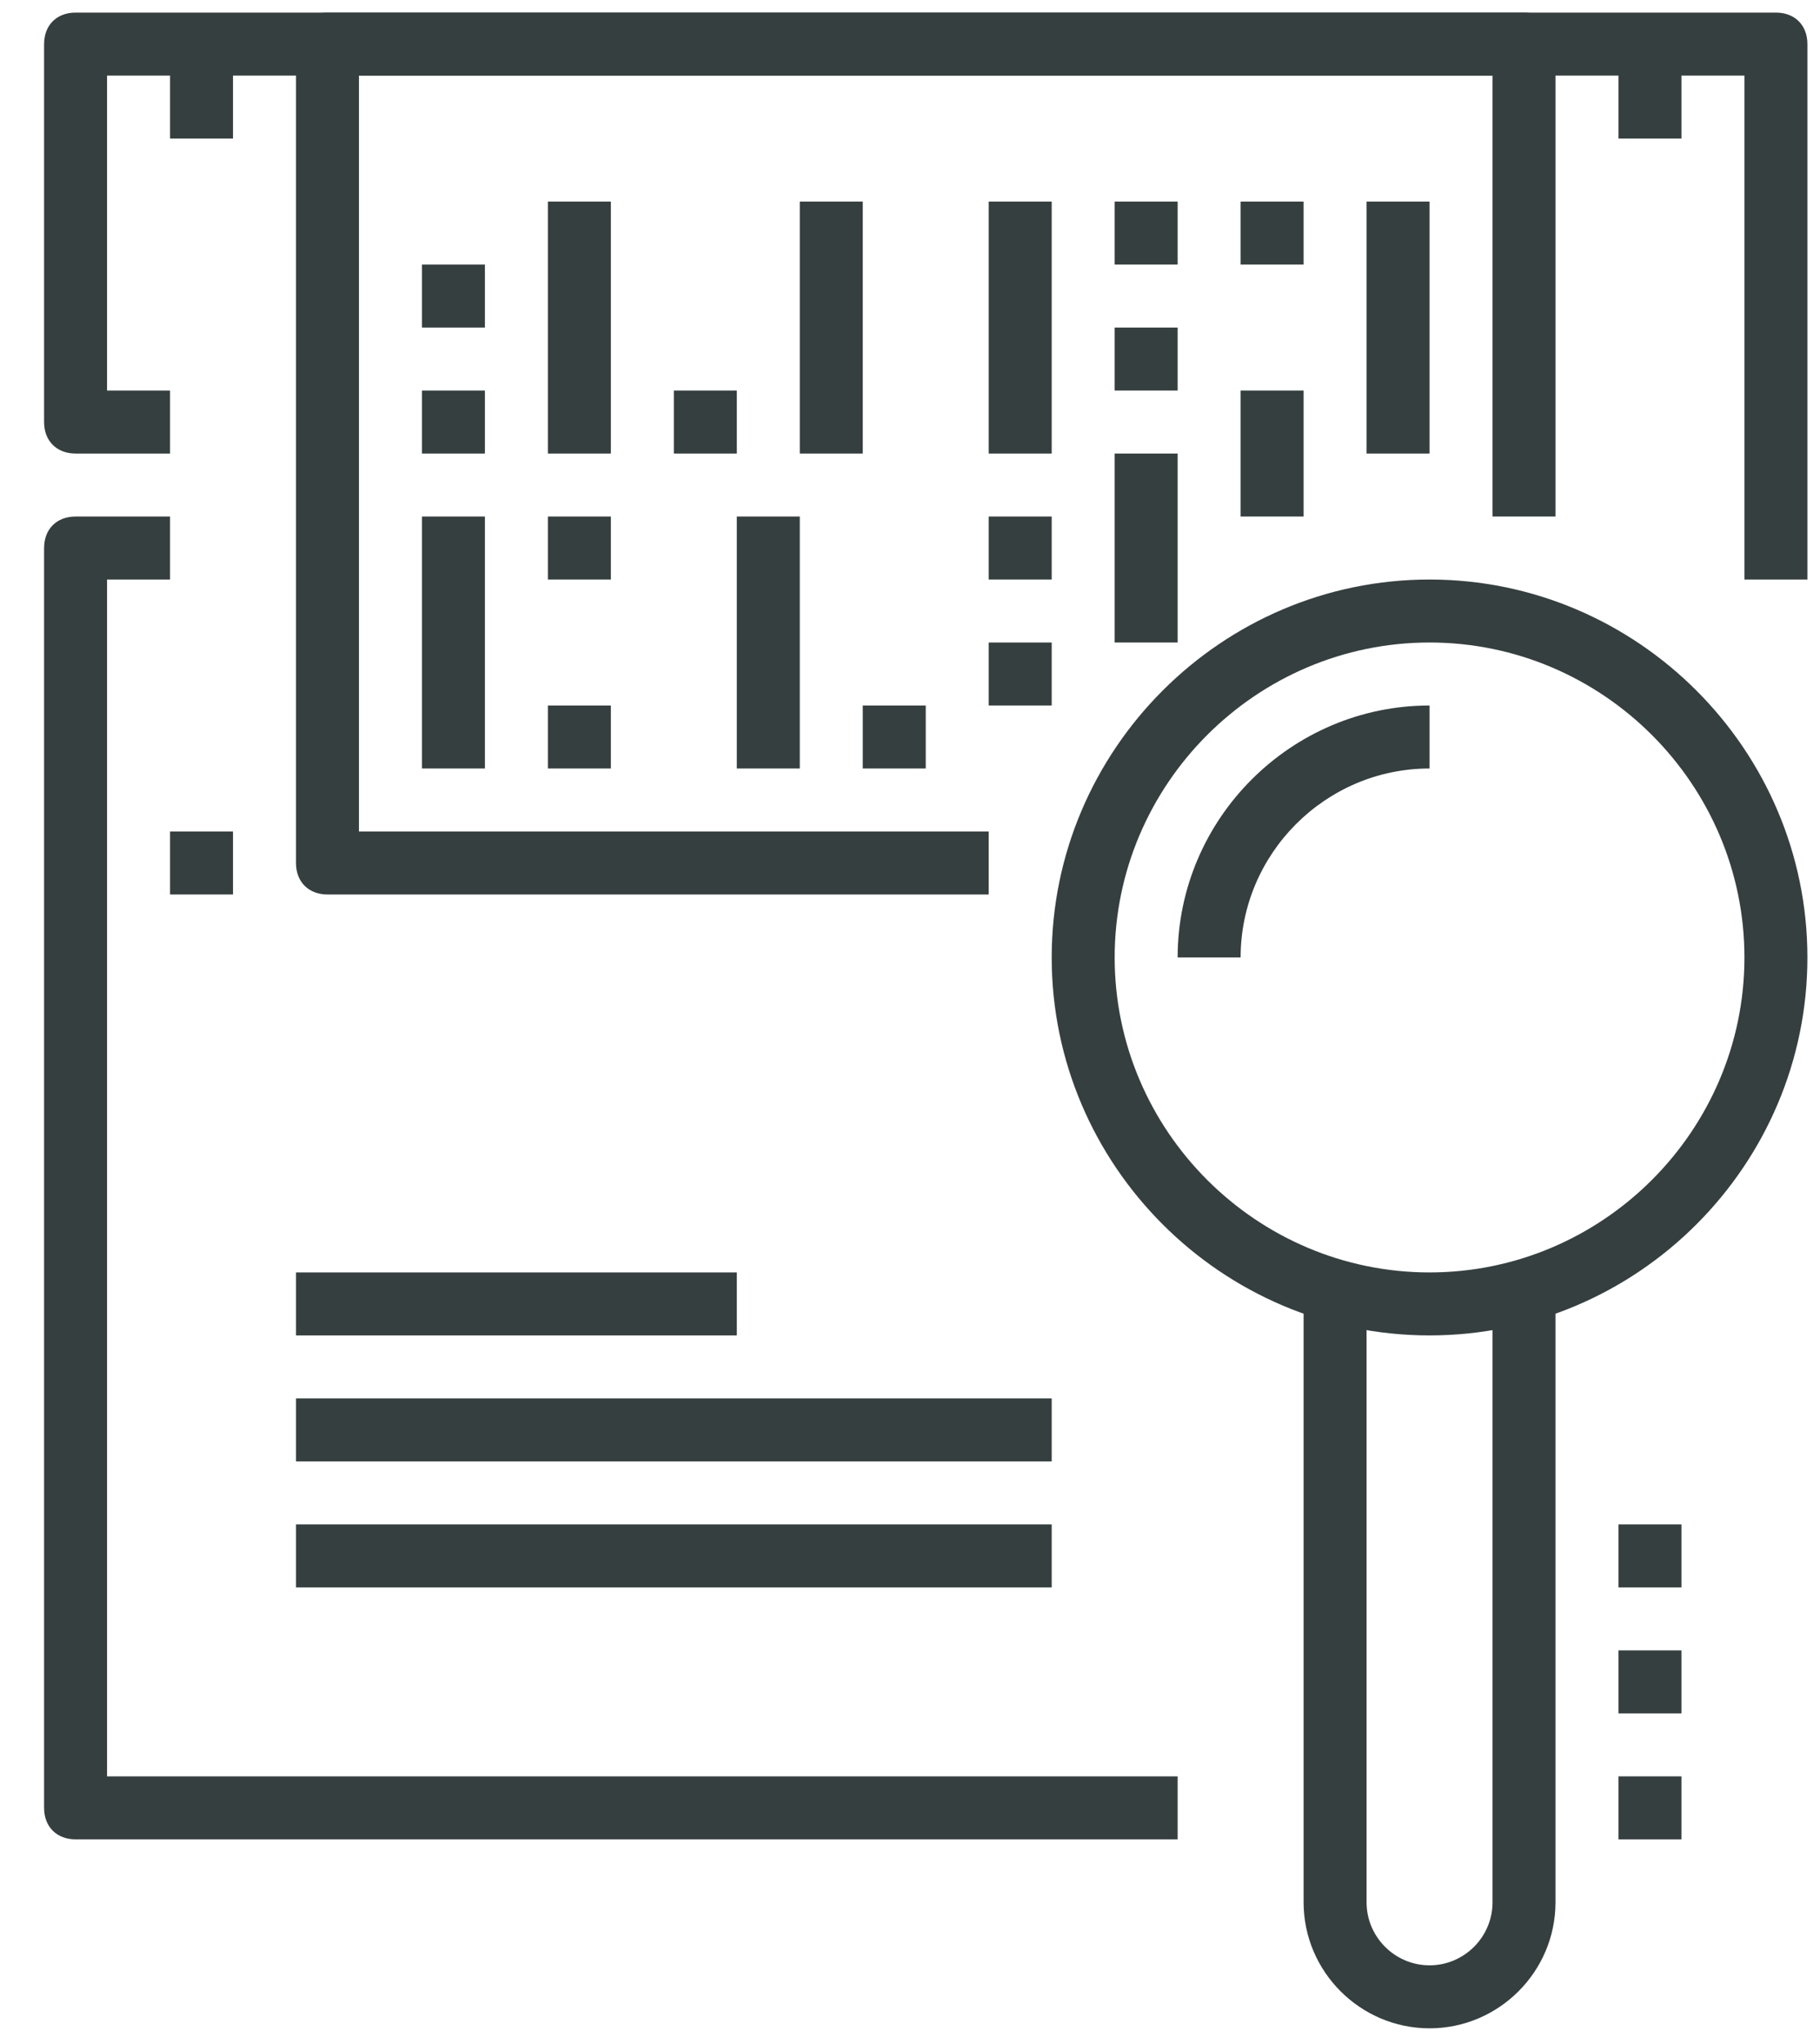
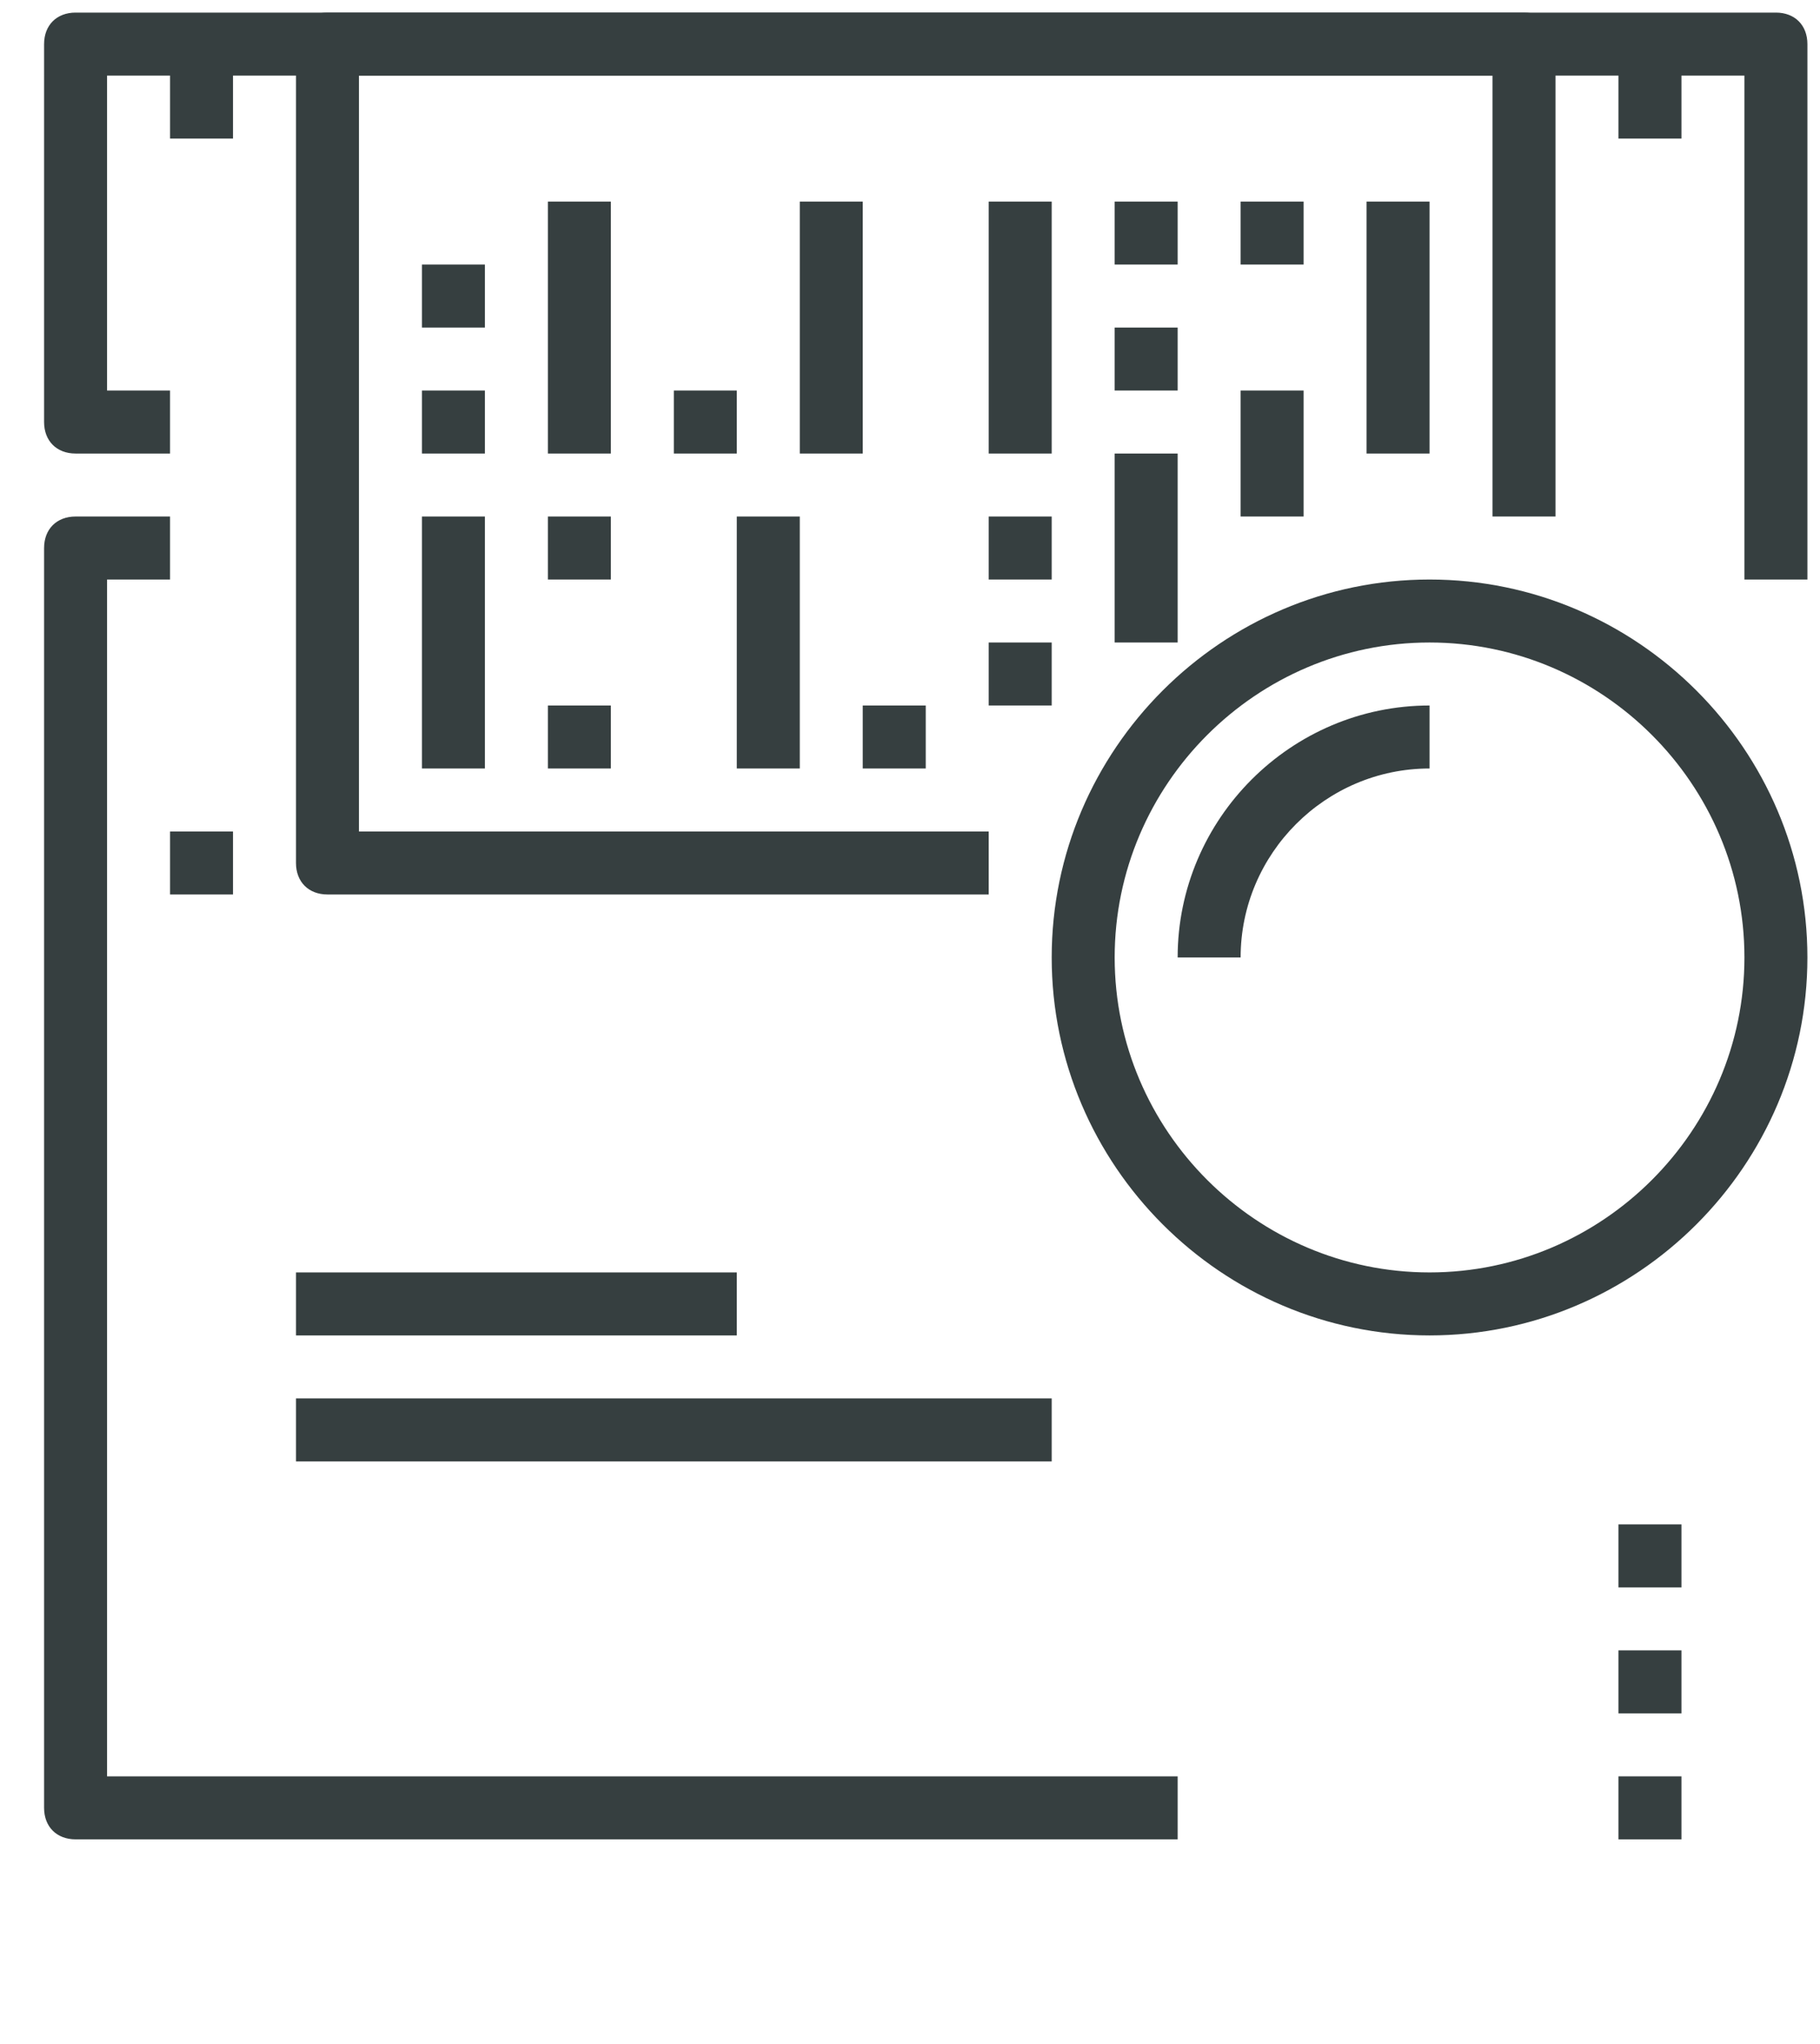
<svg xmlns="http://www.w3.org/2000/svg" version="1.1" viewBox="0 0 57.8 64.9">
  <defs>
    <style>
      .cls-1 {
        fill: #363f40;
      }

      .cls-2 {
        fill: none;
        stroke: #363f40;
        stroke-linejoin: round;
        stroke-width: 2px;
      }
    </style>
  </defs>
  <g>
    <g id="_레이어_1" data-name="레이어_1">
      <g>
        <path class="cls-1" d="M31.4,28.4H10.4c-.6,0-1-.4-1-1V1.4c0-.6.4-1,1-1h38c.6,0,1,.4,1,1v15h-2V2.4H11.4v24h20v2Z" />
        <rect class="cls-1" x="13.4" y="12.4" width="2" height="2" />
        <rect class="cls-1" x="13.4" y="8.4" width="2" height="2" />
        <rect class="cls-1" x="17.4" y="6.4" width="2" height="8" />
        <rect class="cls-1" x="21.4" y="12.4" width="2" height="2" />
        <rect class="cls-1" x="25.4" y="6.4" width="2" height="8" />
        <rect class="cls-1" x="31.4" y="6.4" width="2" height="8" />
        <rect class="cls-1" x="35.4" y="6.4" width="2" height="2" />
        <rect class="cls-1" x="39.4" y="6.4" width="2" height="2" />
        <rect class="cls-1" x="35.4" y="10.4" width="2" height="2" />
        <rect class="cls-1" x="39.4" y="12.4" width="2" height="4" />
        <rect class="cls-1" x="43.4" y="6.4" width="2" height="8" />
        <path class="cls-2" d="M10.4,24.4" />
        <path class="cls-2" d="M10.4,16.4" />
        <rect class="cls-1" x="35.4" y="14.4" width="2" height="6" />
        <rect class="cls-1" x="13.4" y="16.4" width="2" height="8" />
        <rect class="cls-1" x="17.4" y="22.4" width="2" height="2" />
        <rect class="cls-1" x="27.4" y="22.4" width="2" height="2" />
        <rect class="cls-1" x="31.4" y="20.4" width="2" height="2" />
        <rect class="cls-1" x="31.4" y="16.4" width="2" height="2" />
        <rect class="cls-1" x="17.4" y="16.4" width="2" height="2" />
        <rect class="cls-1" x="23.4" y="16.4" width="2" height="8" />
        <rect class="cls-1" x="51.4" y="1.4" width="2" height="3" />
        <rect class="cls-1" x="5.4" y="1.4" width="2" height="3" />
        <rect class="cls-1" x="5.4" y="26.4" width="2" height="2" />
        <g>
-           <path class="cls-1" d="M45.4,64.4c-2.2,0-4-1.8-4-4v-19h2v19c0,1.1.9,2,2,2s2-.9,2-2v-19h2v19c0,2.2-1.8,4-4,4Z" />
          <path class="cls-1" d="M45.4,42.4c-6.6,0-12-5.4-12-12s5.4-12,12-12,12,5.4,12,12-5.4,12-12,12ZM45.4,20.4c-5.5,0-10,4.5-10,10s4.5,10,10,10,10-4.5,10-10-4.5-10-10-10Z" />
        </g>
        <rect class="cls-1" x="9.4" y="40.4" width="14" height="2" />
        <rect class="cls-1" x="9.4" y="44.4" width="24" height="2" />
-         <rect class="cls-1" x="9.4" y="48.4" width="24" height="2" />
        <path class="cls-1" d="M37.4,58.4H2.4c-.6,0-1-.4-1-1V17.4c0-.6.4-1,1-1h3v2h-2v38h34v2Z" />
        <rect class="cls-1" x="51.4" y="56.4" width="2" height="2" />
        <rect class="cls-1" x="51.4" y="52.4" width="2" height="2" />
        <rect class="cls-1" x="51.4" y="48.4" width="2" height="2" />
        <path class="cls-1" d="M57.4,18.4h-2V2.4H3.4v10h2v2h-3c-.6,0-1-.4-1-1V1.4c0-.6.4-1,1-1h54c.6,0,1,.4,1,1v17Z" />
        <path class="cls-1" d="M39.4,30.4h-2c0-4.4,3.6-8,8-8v2c-3.3,0-6,2.7-6,6Z" />
      </g>
    </g>
  </g>
</svg>